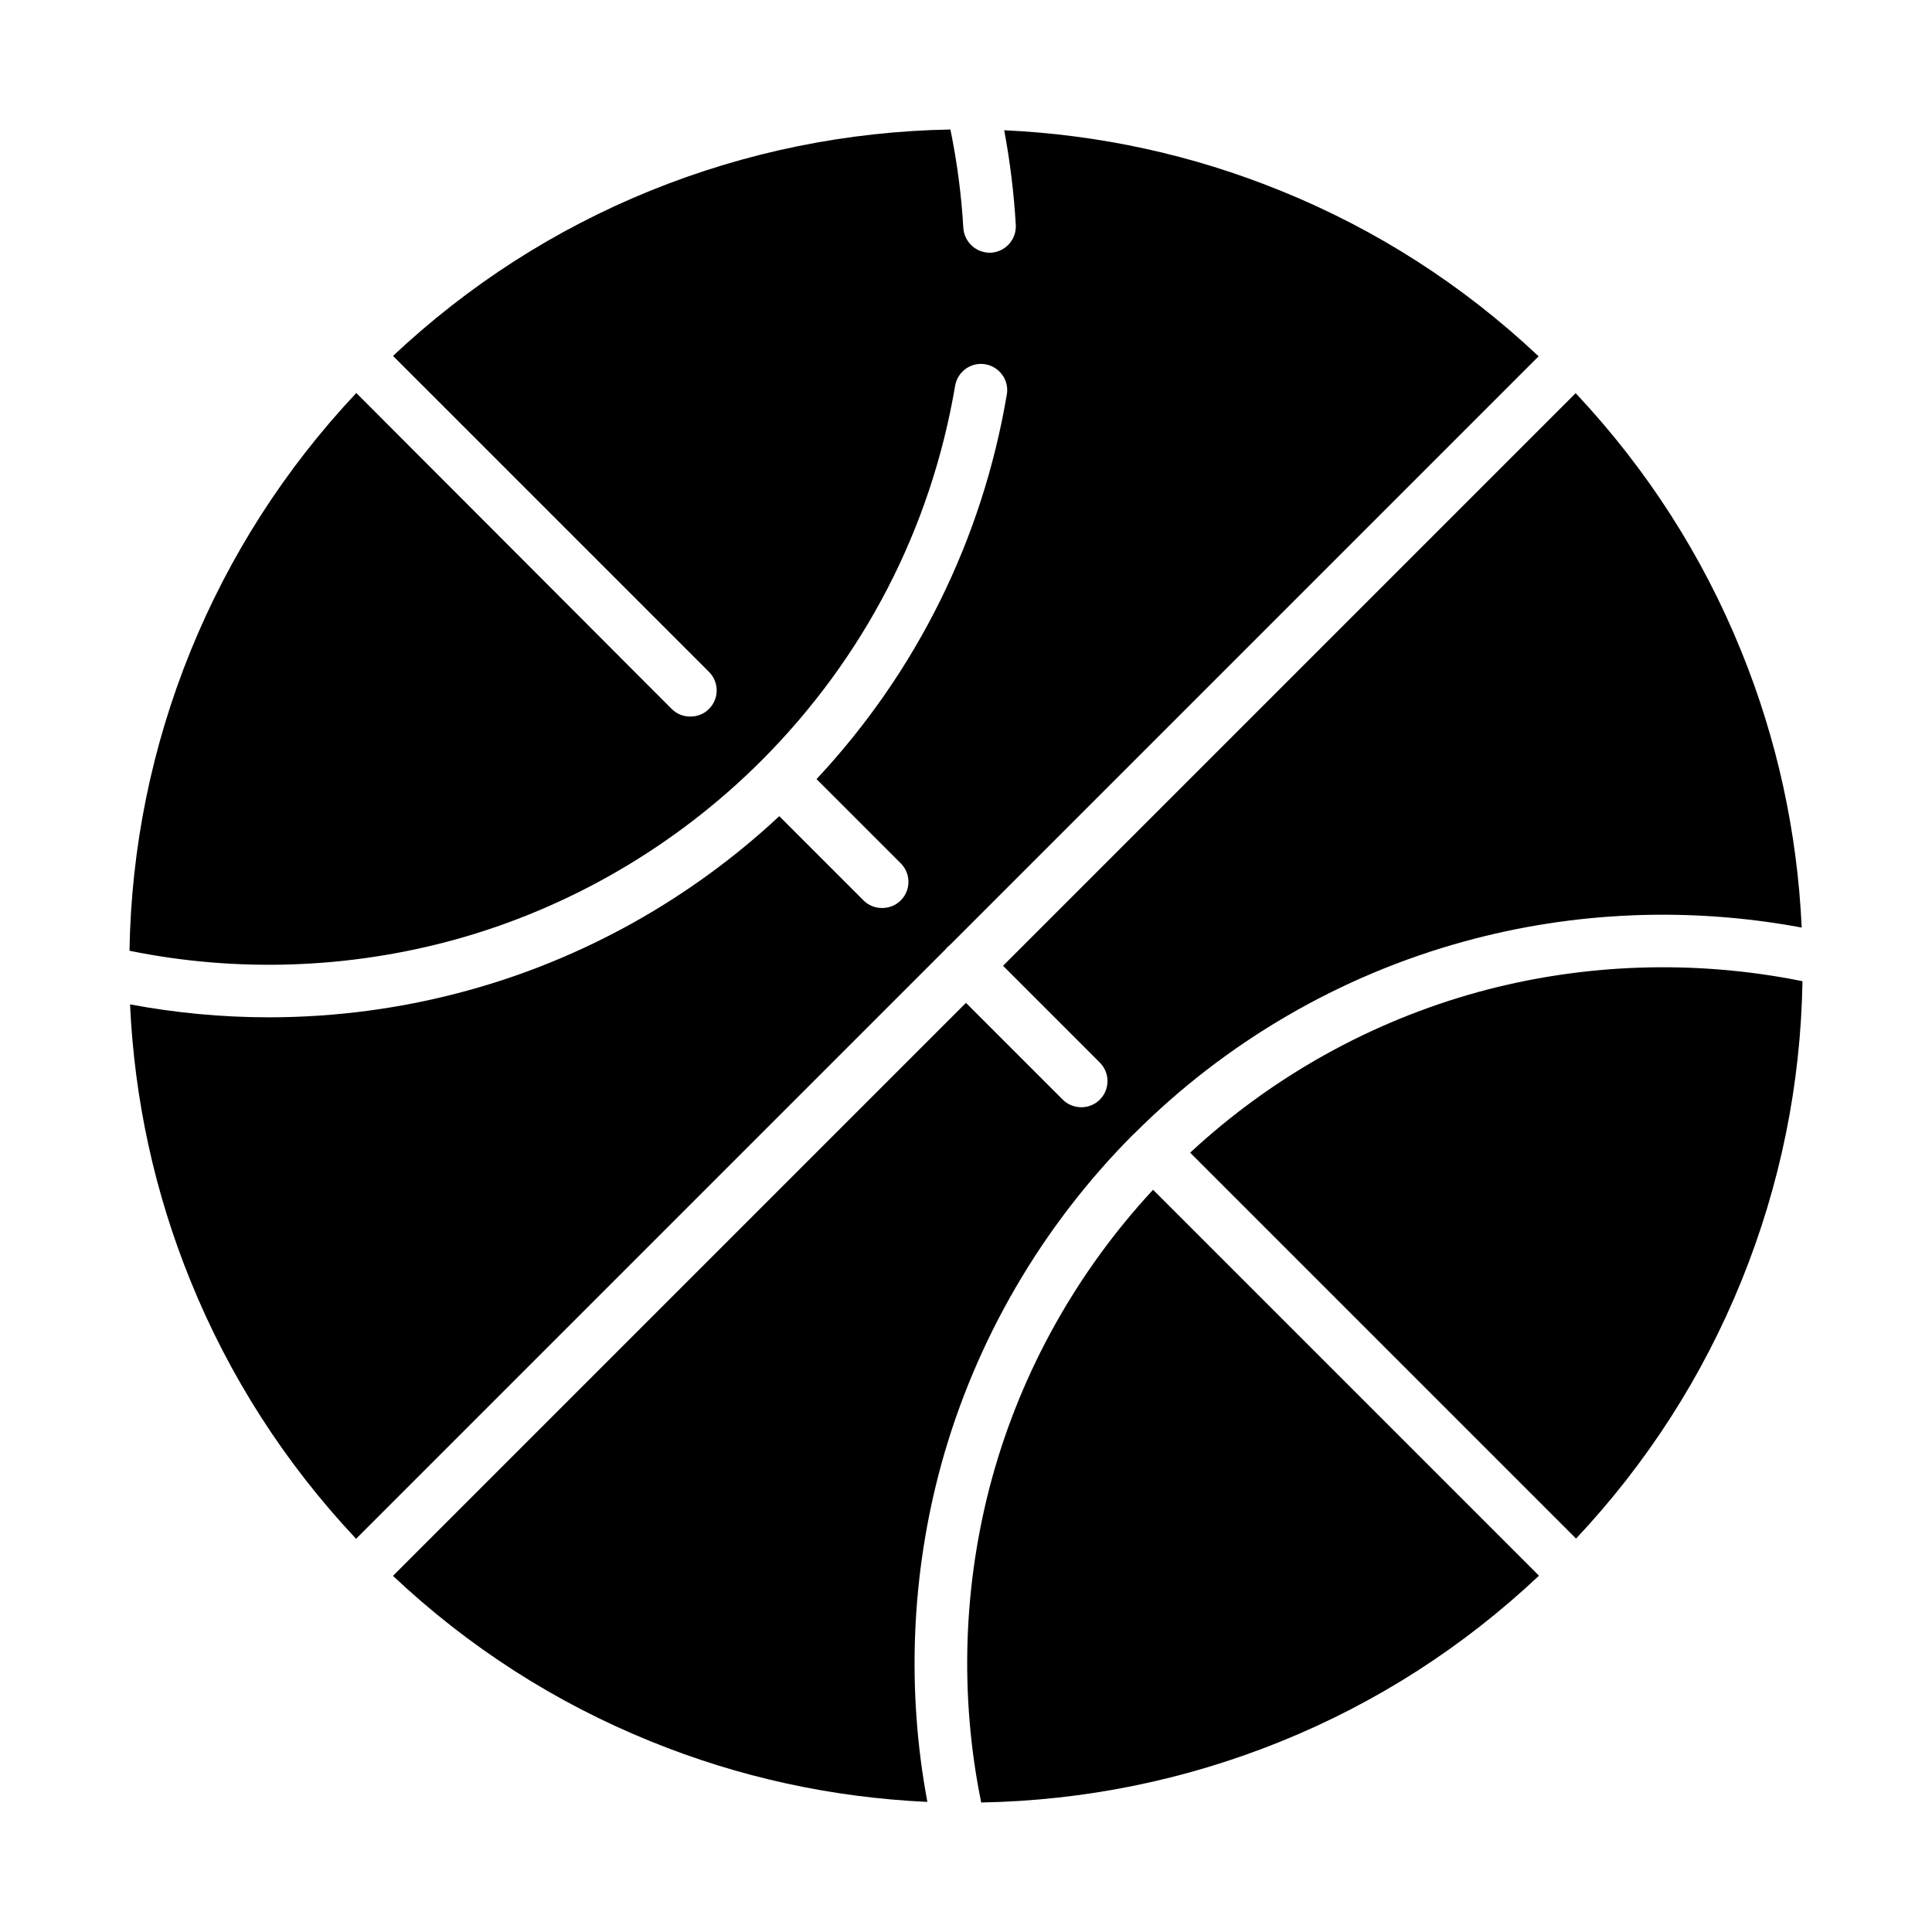
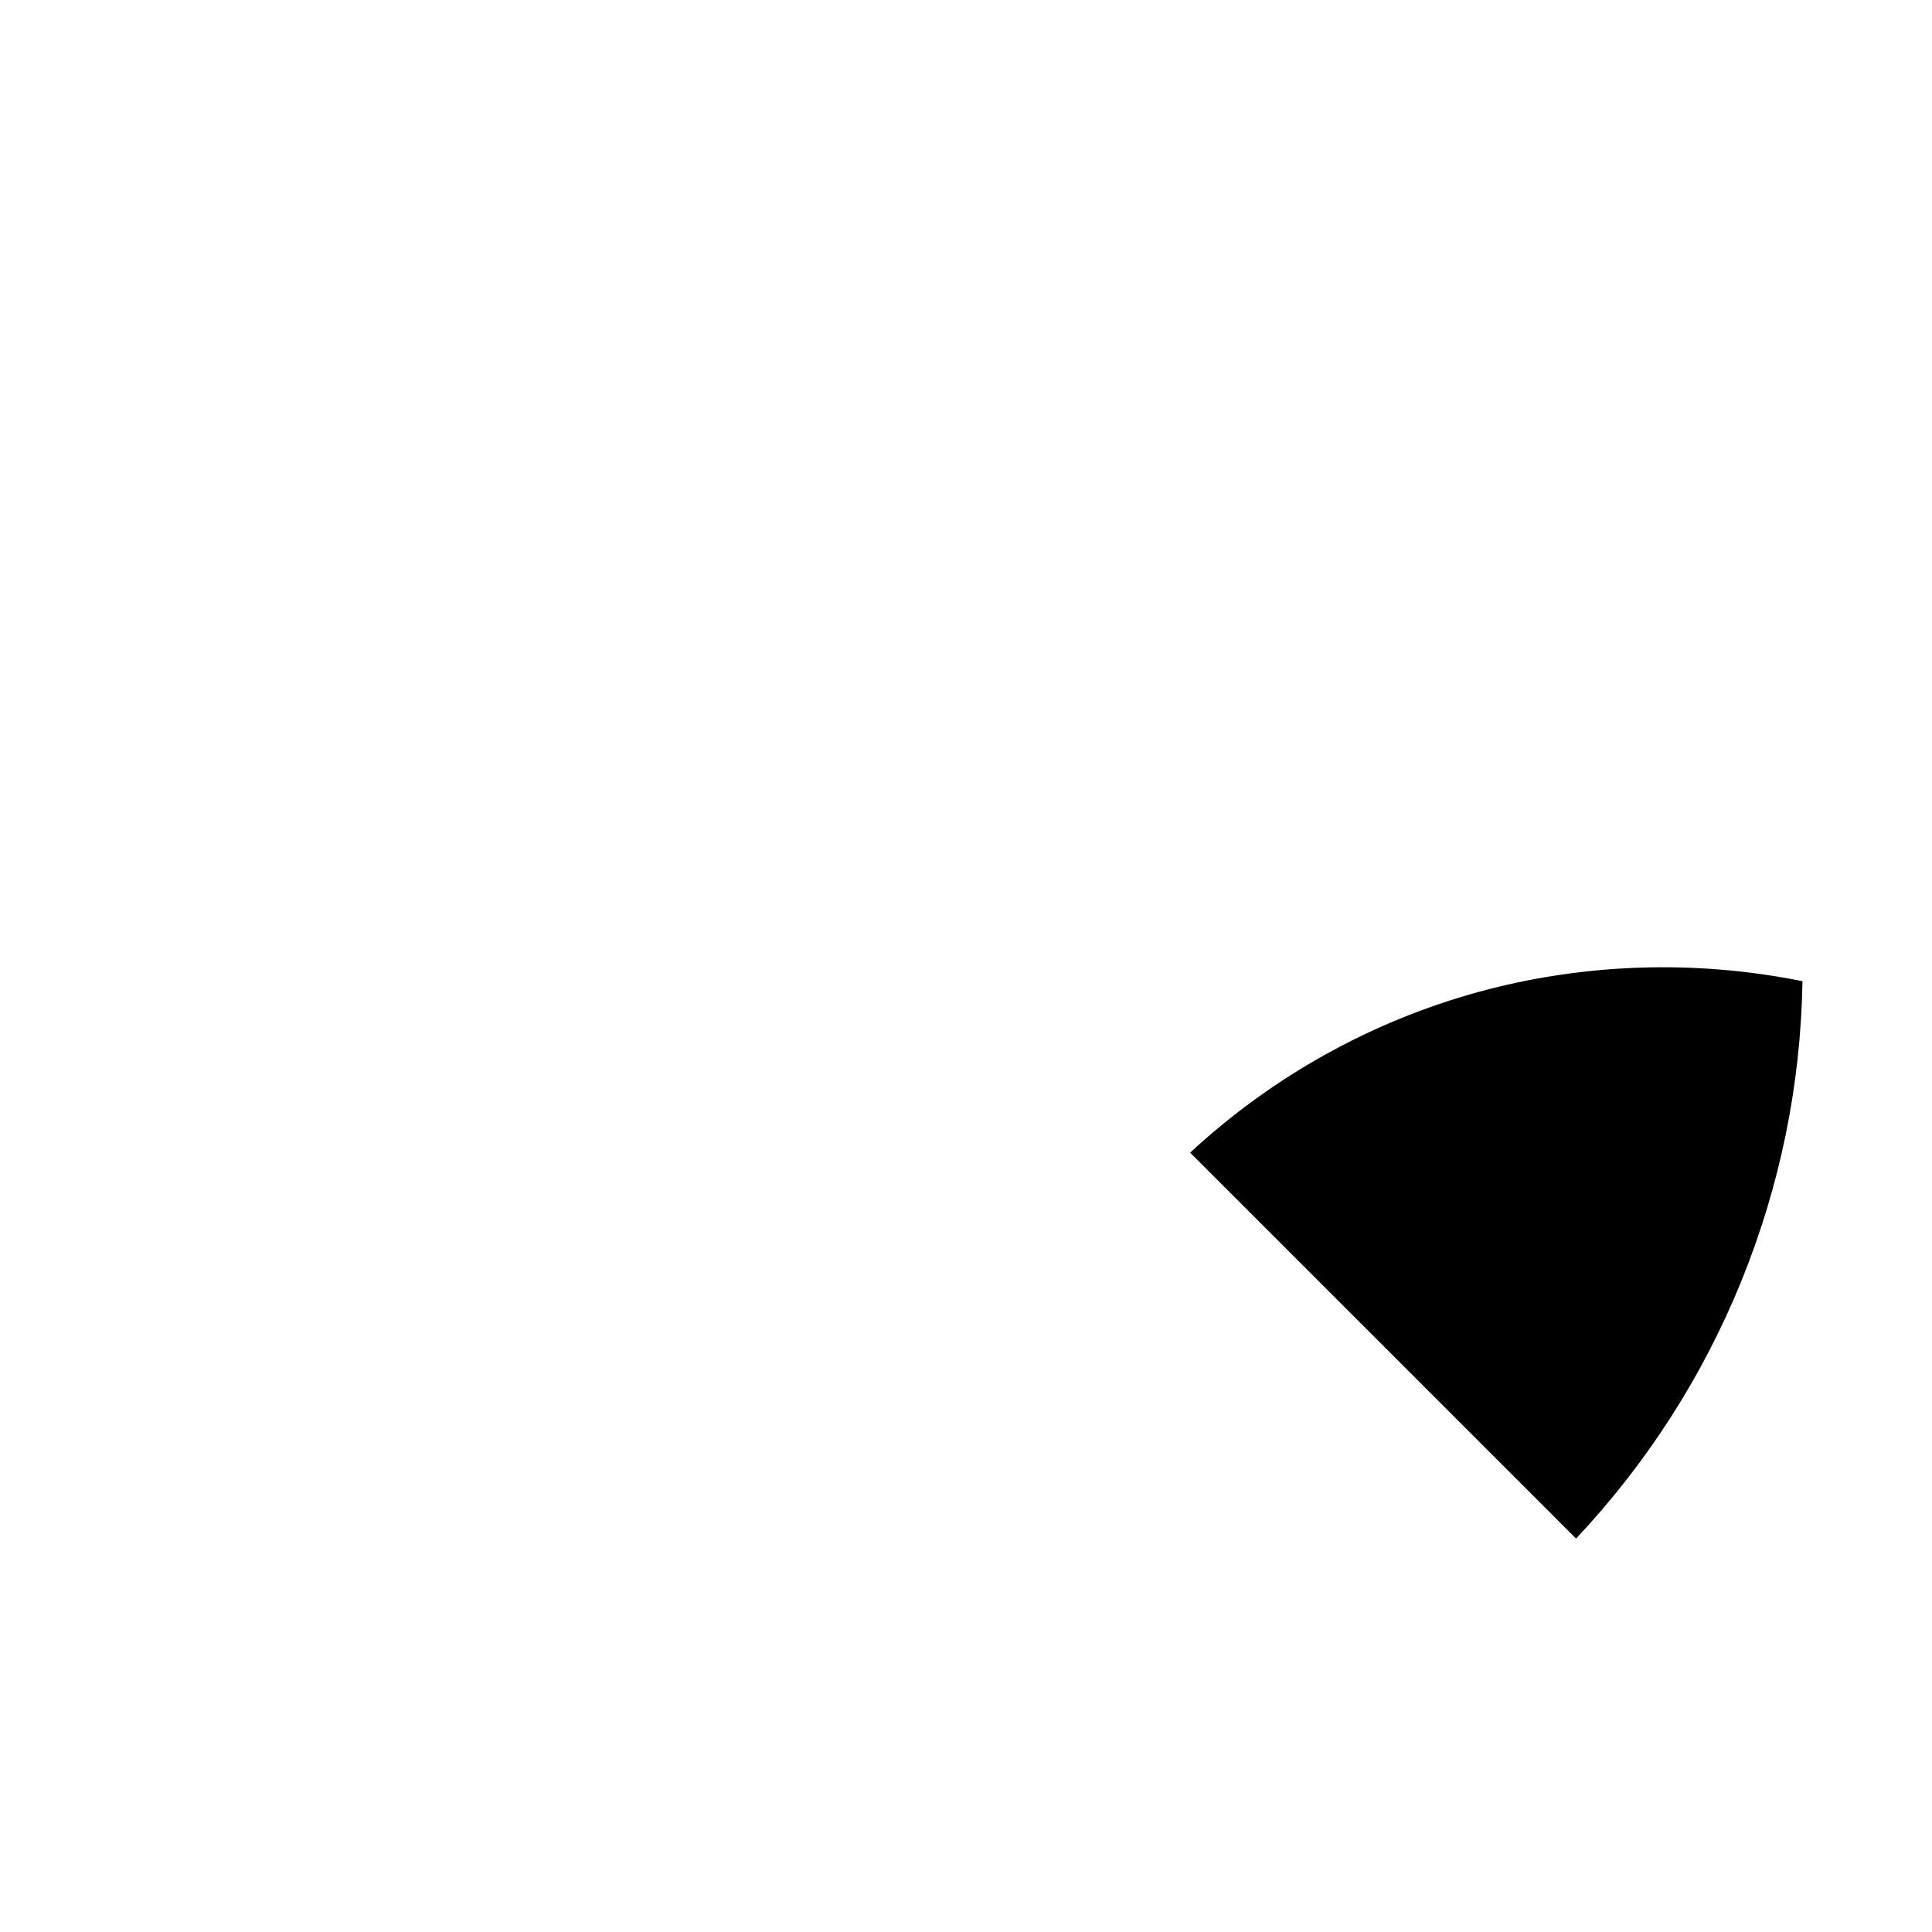
<svg xmlns="http://www.w3.org/2000/svg" fill="#000000" width="800px" height="800px" version="1.1" viewBox="144 144 512 512">
  <g>
-     <path d="m444.48 444.48h0.051c24.285-24.336 54.562-41.969 87.512-50.984 29.07-8.012 59.801-9.219 89.426-3.68-1.16-25.242-6.5-49.828-16.02-73.254-10.277-25.34-25.039-48.316-43.883-68.367l-151.75 151.75 25.645 25.645c2.719 2.719 2.719 7.106 0 9.824-1.359 1.359-3.125 2.016-4.887 2.016s-3.578-0.656-4.938-2.016l-25.645-25.645-151.85 151.85c20 18.844 42.977 33.605 68.367 43.883 23.426 9.523 48.012 14.863 73.254 16.02-5.543-29.625-4.281-60.355 3.68-89.426 9.07-32.949 26.703-63.227 50.984-87.562z" />
-     <path d="m395.06 395.01s0.453-0.402 0.707-0.605l155.98-155.98c-20-18.844-42.977-33.605-68.367-43.883-23.426-9.523-48.012-14.863-73.254-16.02 1.562 8.312 2.57 16.676 3.074 25.09 0.203 3.828-2.719 7.106-6.551 7.356h-0.402c-3.629 0-6.699-2.871-6.953-6.551-0.504-8.766-1.664-17.531-3.426-26.098-27.406 0.504-54.109 5.945-79.398 16.172-25.34 10.277-48.266 24.988-68.316 43.832l83.734 83.734c2.719 2.719 2.719 7.106 0 9.824-1.359 1.359-3.125 2.016-4.938 2.016s-3.578-0.656-4.938-2.016l-83.59-83.734c-18.844 20.051-33.605 43.023-43.934 68.418-10.277 25.34-15.719 52.043-16.172 79.398 28.414 5.793 57.988 4.785 85.949-2.871 30.633-8.414 58.793-24.836 81.414-47.41 27.258-27.258 45.039-61.617 51.438-99.453 0.656-3.777 4.231-6.348 8.012-5.691 3.777 0.656 6.348 4.231 5.691 8.012-6.5 38.391-23.879 73.504-50.43 101.92l22.32 22.32c2.719 2.719 2.719 7.106 0 9.824-1.359 1.359-3.125 2.016-4.938 2.016s-3.578-0.656-4.938-2.016l-22.32-22.32c-23.426 21.867-51.844 37.785-82.574 46.199-17.18 4.734-34.965 7.106-52.75 7.106-12.293 0-24.586-1.16-36.727-3.426 1.16 25.242 6.5 49.828 16.02 73.254 10.277 25.34 25.039 48.316 43.883 68.367l156.08-156.08s0.402-0.453 0.605-0.707z" />
    <path d="m535.73 406.9c-28.414 7.809-54.664 22.469-76.328 42.57l102.27 102.27c18.793-20 33.555-42.977 43.832-68.316 10.277-25.34 15.719-52.043 16.172-79.398-28.414-5.742-57.988-4.785-85.949 2.871z" />
-     <path d="m406.9 535.73c-7.656 27.961-8.664 57.535-2.871 85.949 27.406-0.504 54.109-5.945 79.398-16.172 25.391-10.277 48.367-25.039 68.418-43.934l-102.27-102.27c-20.152 21.715-34.863 48.012-42.672 76.43z" />
  </g>
</svg>